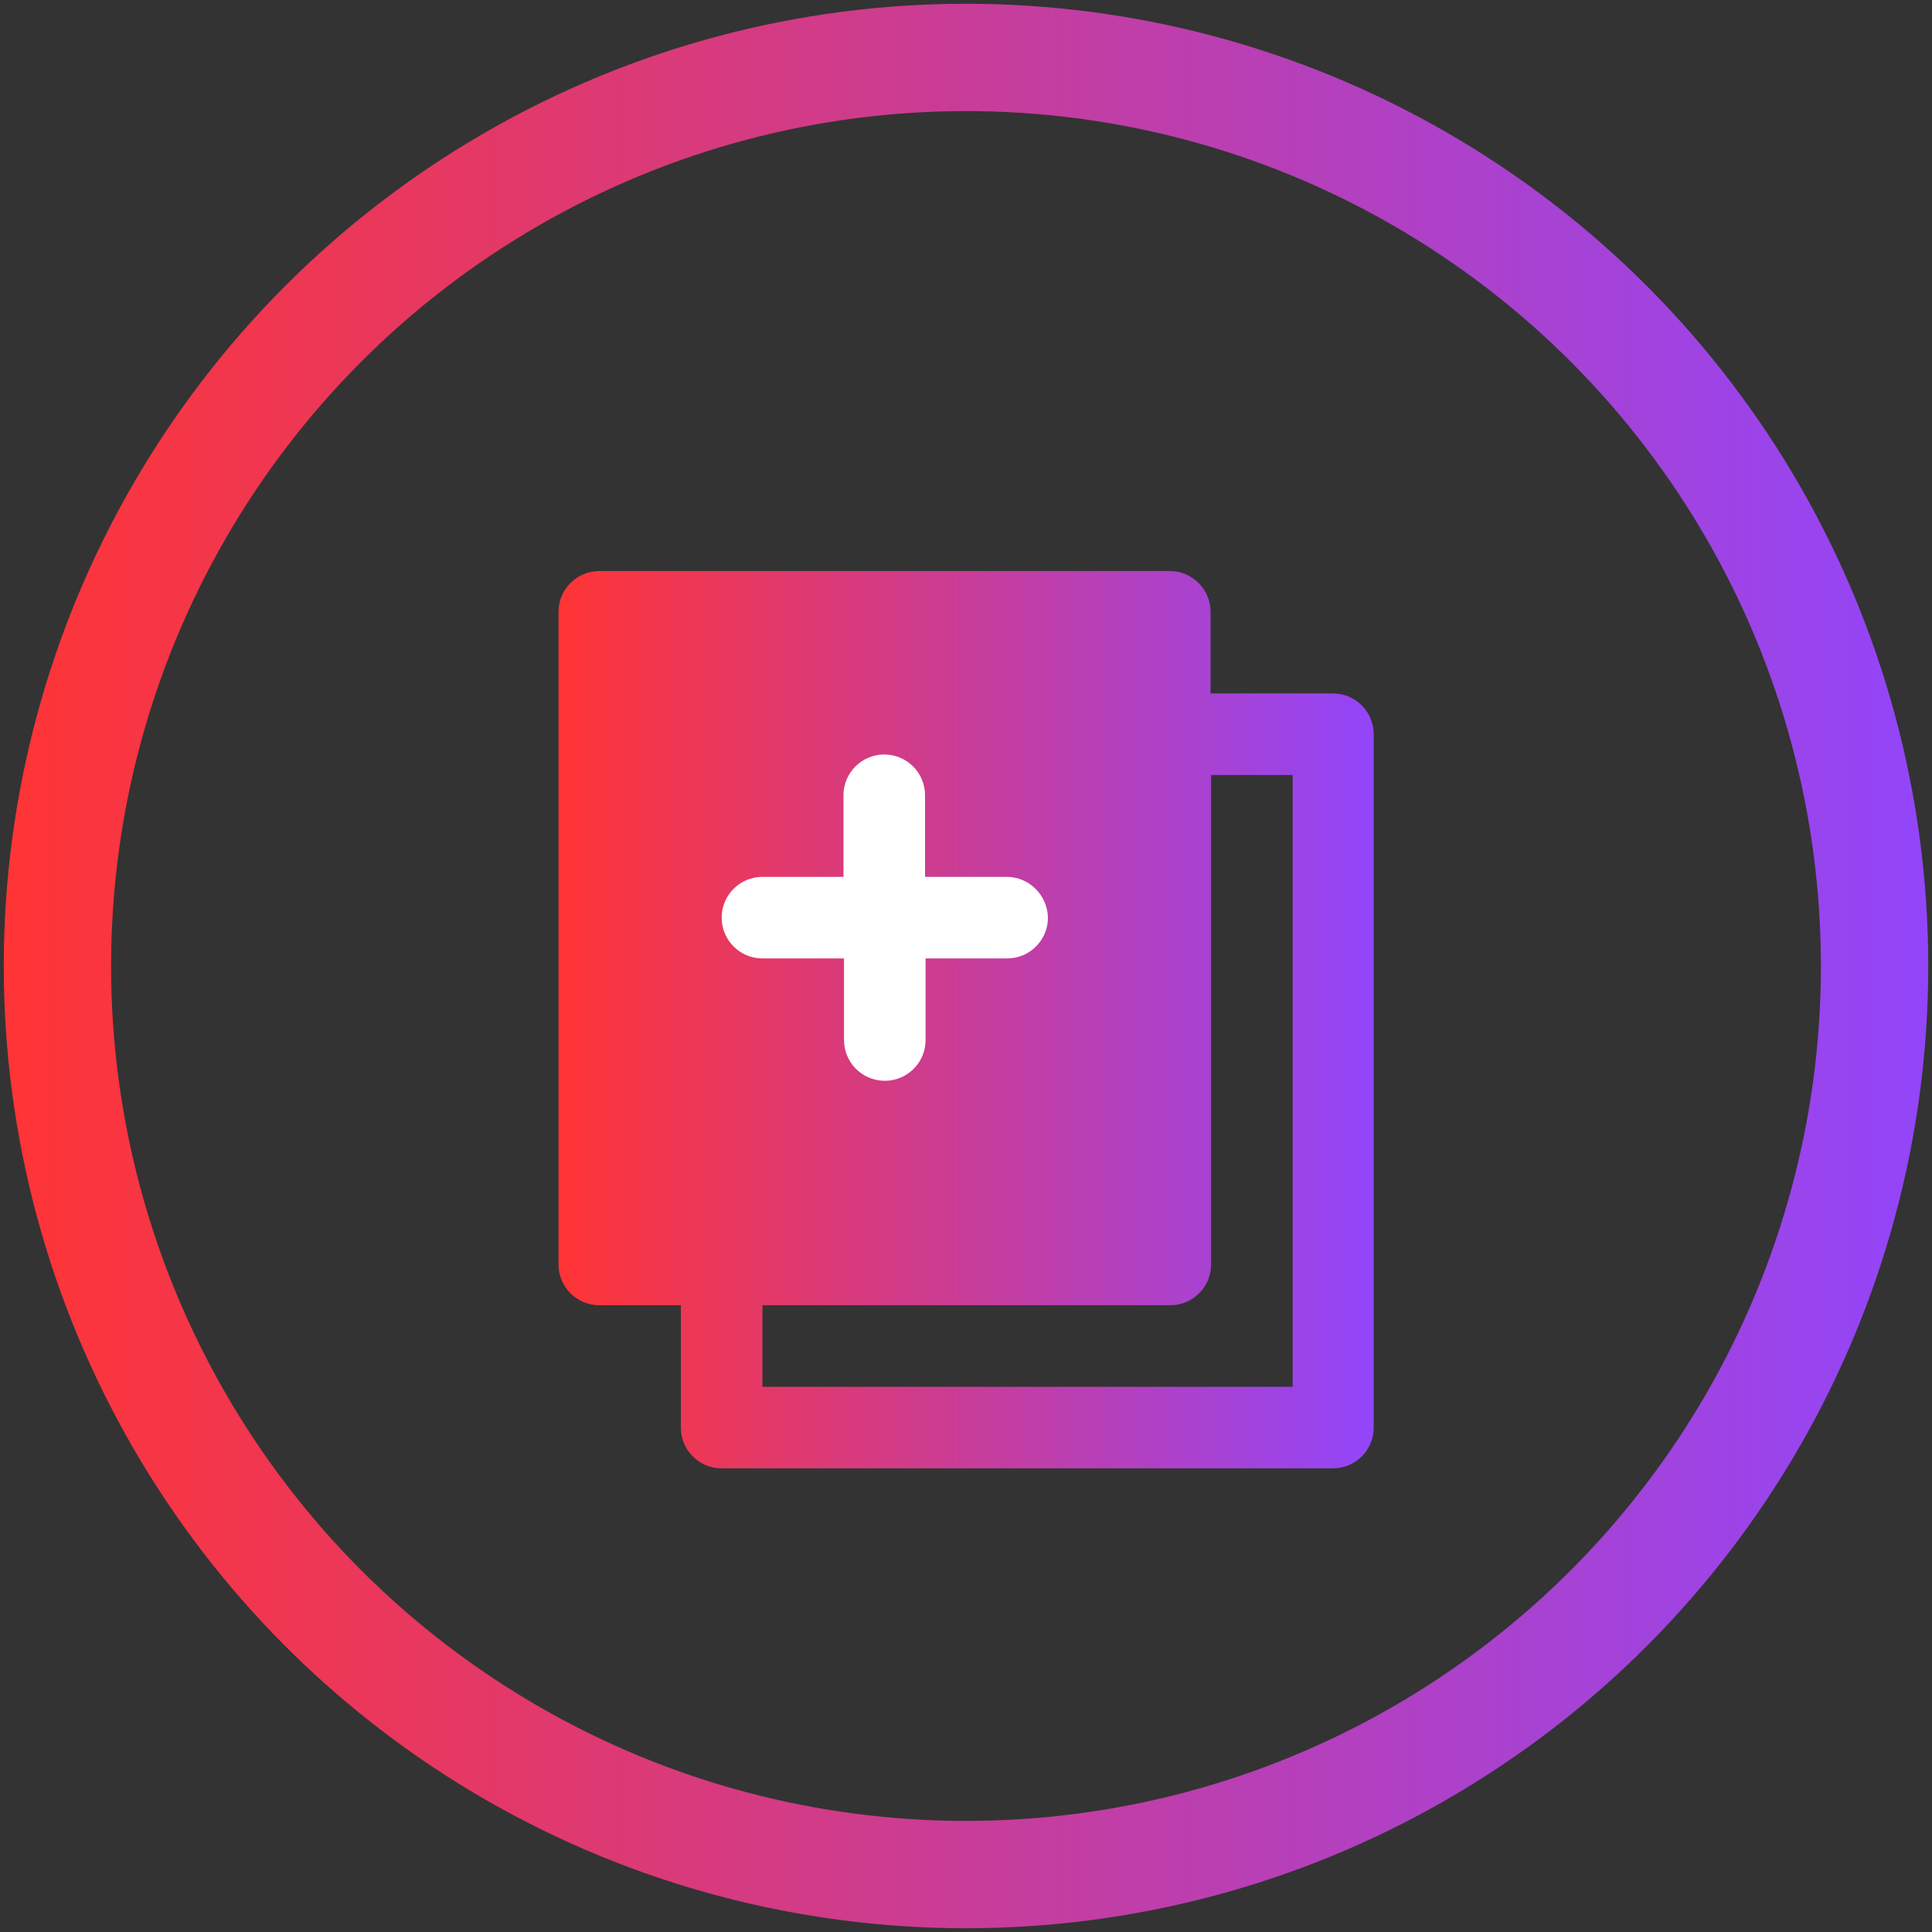
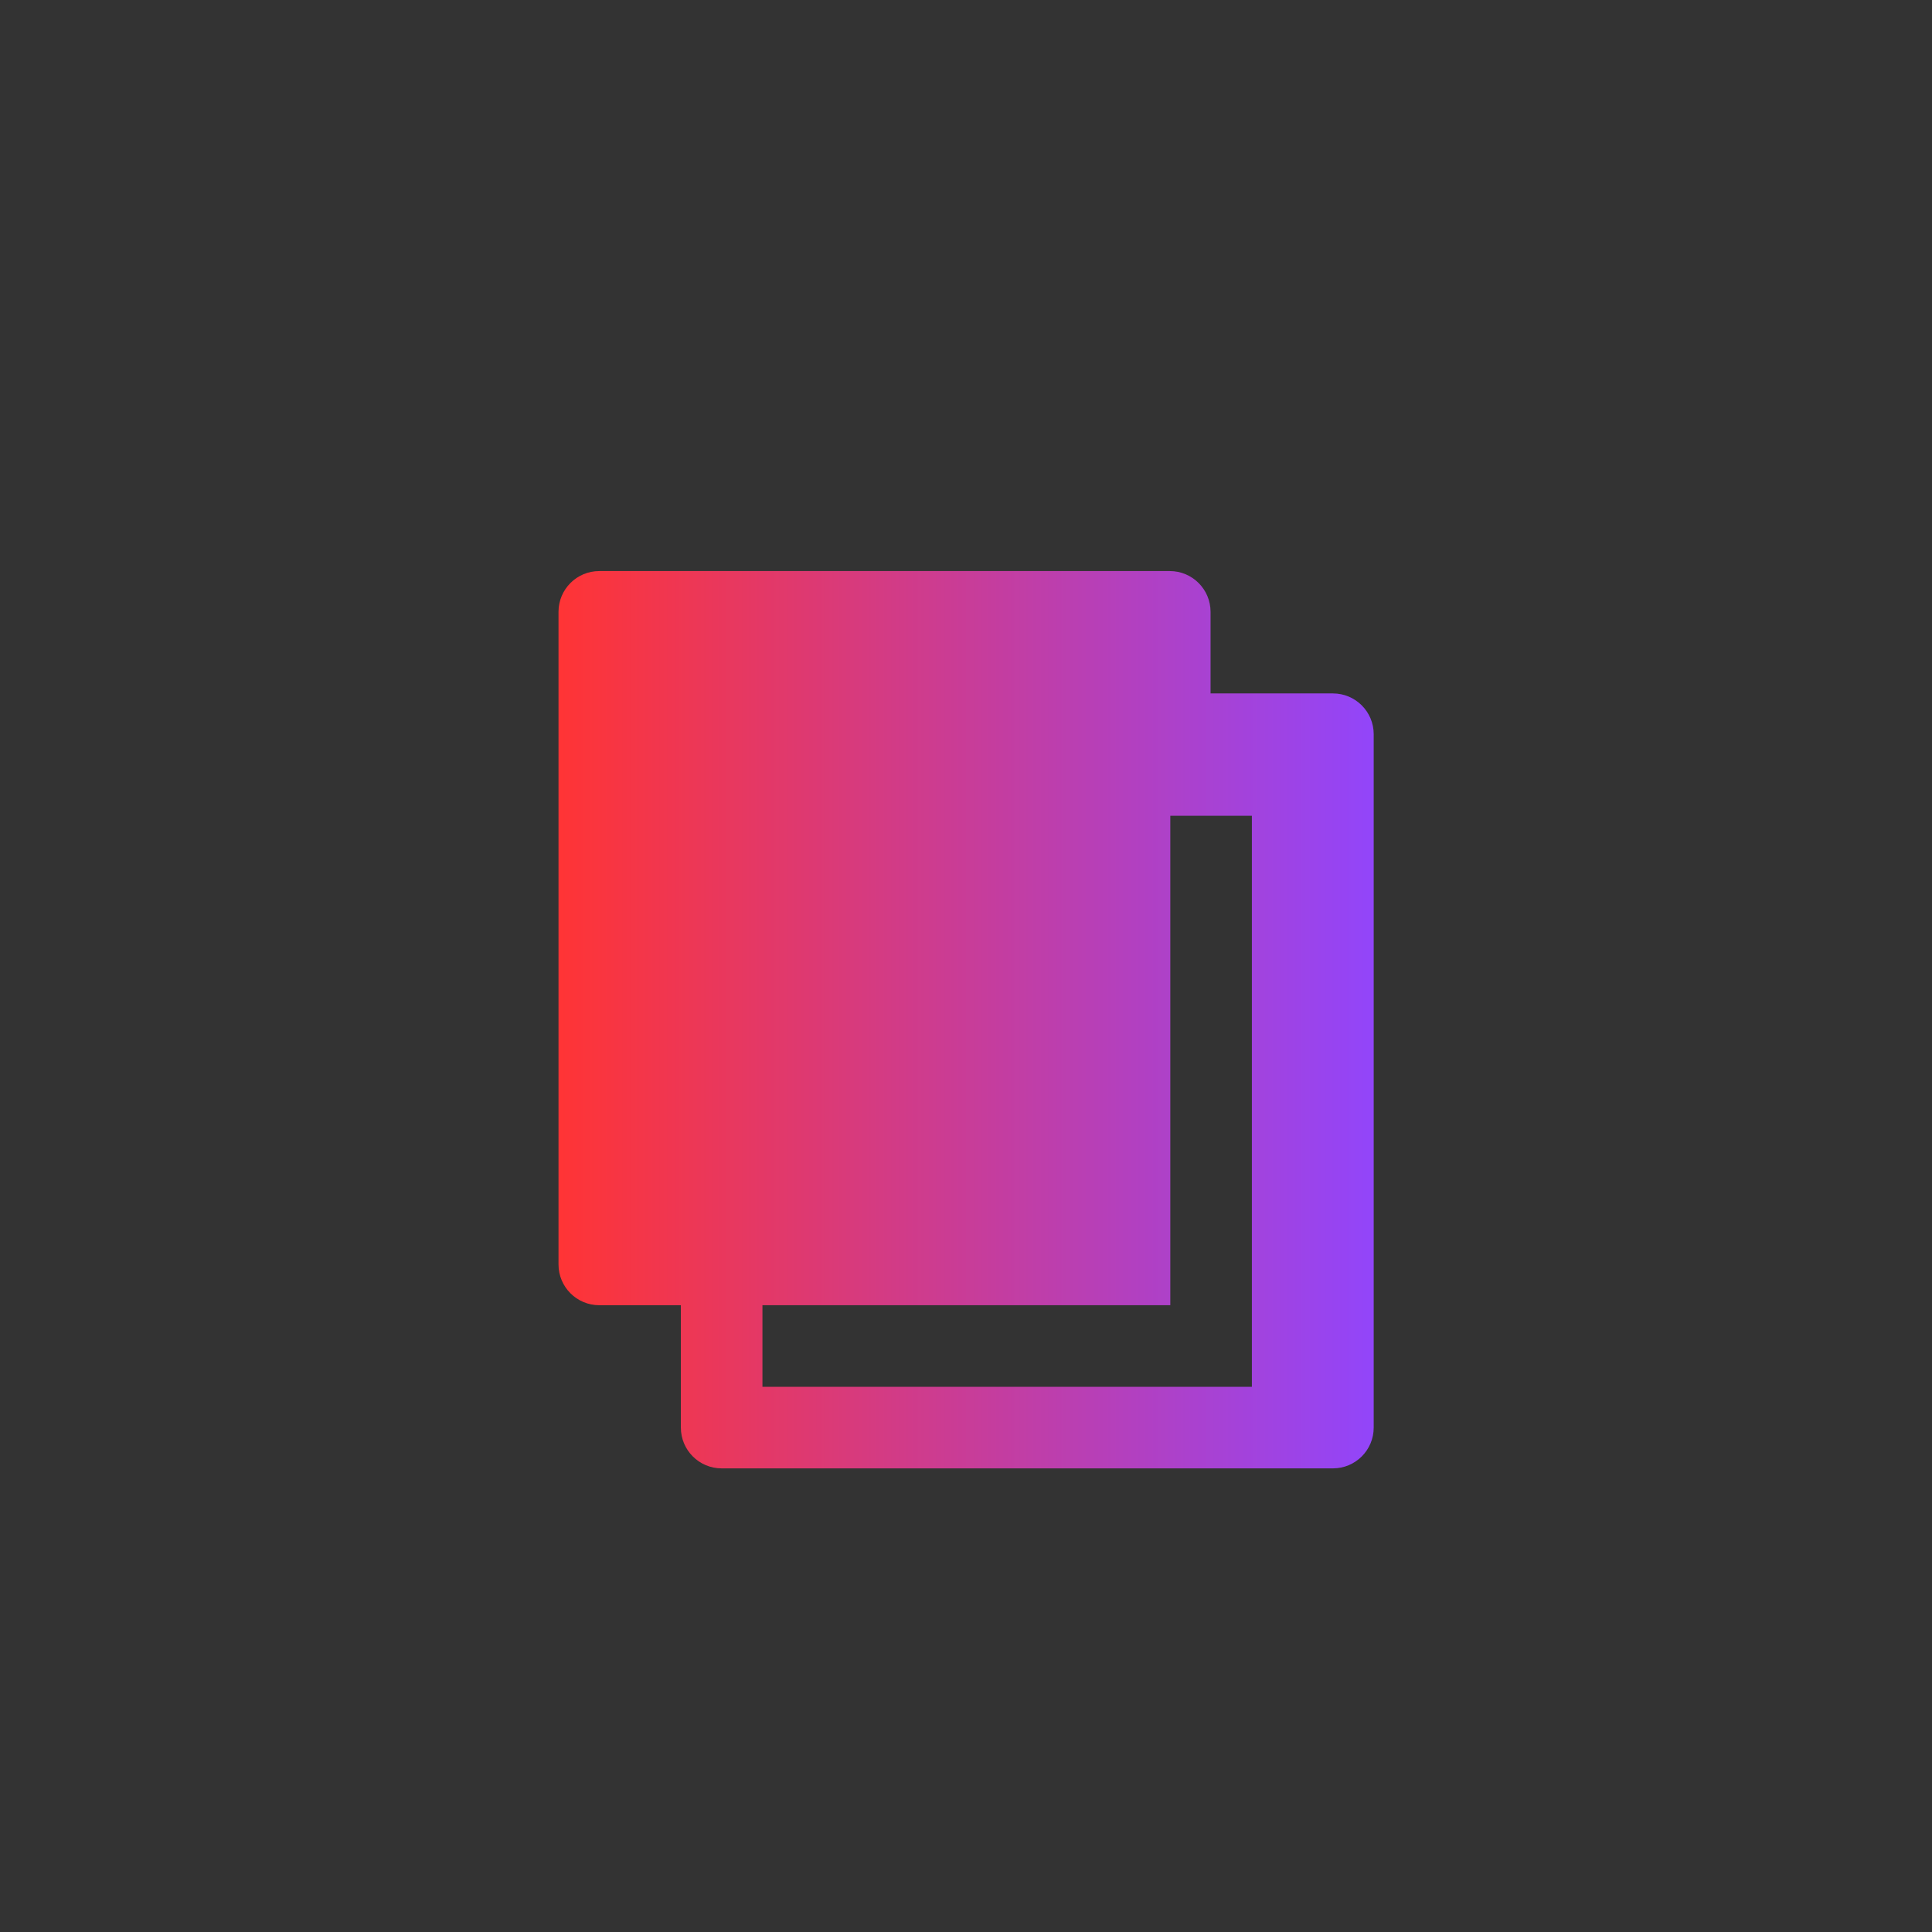
<svg xmlns="http://www.w3.org/2000/svg" version="1.1" id="Livello_1" x="0px" y="0px" viewBox="0 0 36 36" style="enable-background:new 0 0 36 36;" xml:space="preserve">
  <rect x="0" y="0" width="36" height="36" fill="#333333" stroke="none" />
  <style type="text/css">
	.st0{fill:url(#circlecallmissed_00000070079714026414236310000003922696863496319931_);}
	
		.st1{fill:none;stroke:url(#Ellisse_458_00000088098156032118805430000001347507273776566420_);stroke-width:2;stroke-miterlimit:10;}
	.st2{fill:url(#Tracciato_1318_00000182509573744828858500000017808928534027076748_);}
	.st3{fill:url(#Ellisse_458_00000175324713826497537750000010190261792755896506_);}
	.st4{fill:none;}
	.st5{fill:#FFFFFF;}
	.st6{fill:url(#Ellisse_458_00000010293879145961159130000003007093238422718112_);}
	.st7{fill:url(#Ellisse_459_00000085224451380881266540000004812741914260165778_);}
	.st8{fill:url(#Tracciato_1325_00000003824810833969029070000001699374573160146580_);}
	.st9{fill:url(#Ellisse_459_00000070838379480632838880000014986765146336595621_);}
	.st10{fill:url(#Tracciato_1327_00000133502404286228980310000005458956408424762791_);}
	.st11{fill:#12202C;}
	.st12{fill:url(#Tracciato_1887_00000064325752066058741790000009780658242440871051_);}
	.st13{fill:url(#Ellisse_459_00000015339926127076311350000012890694047273489570_);}
	.st14{fill:url(#Ellisse_367_00000079480551695363296120000011934711276499581084_);}
	.st15{fill-rule:evenodd;clip-rule:evenodd;fill:url(#Tracciato_1904_00000067948006118969363830000007278465516752403881_);}
	
		.st16{fill:none;stroke:url(#Ellisse_458_00000023275613722538240380000018434176009438962616_);stroke-width:2;stroke-miterlimit:10;}
	
		.st17{fill:none;stroke:url(#Ellisse_458_00000109012211870481843730000013583315898572053950_);stroke-width:2;stroke-miterlimit:10;}
	.st18{fill:url(#Ellisse_377_00000034057869752440304030000013530361045742929796_);}
	.st19{fill:url(#Rettangolo_6214_00000131325434095842769220000005475507893667242633_);}
	.st20{fill:url(#Icon_metro-gas-station_00000101802046189551130200000016076238547790116518_);}
	.st21{fill:url(#Icon_ionic-ios-speedometer_00000177471077963842330430000014400642067137224112_);}
	.st22{fill:url(#Icon_awesome-calendar-alt_00000020380588522566262430000003508740109293302451_);}
	.st23{fill:url(#Ellisse_482_00000048488148707539556430000009181901936922988716_);}
	.st24{fill:url(#Ellisse_479_00000003790610207806679680000015973611833649089186_);}
	.st25{fill:url(#Ellisse_482_00000145753398171980918230000016291178376483607741_);}
</style>
  <g id="icons_Q2_00000114755379875444169950000012370615519190026414_" transform="translate(2.617 1.421)">
    <g id="Raggruppa_8408_00000088109272054651953100000007321512146305504942_">
      <linearGradient id="Tracciato_1325_00000027604169299980038200000003409780338781516203_" gradientUnits="userSpaceOnUse" x1="7.787" y1="17.579" x2="22.979" y2="17.579">
        <stop offset="0" style="stop-color:#FF3435" />
        <stop offset="1" style="stop-color:#9245FA" />
      </linearGradient>
-       <path id="Tracciato_1325_00000006707442508847363790000007580692451782515342_" style="fill:url(#Tracciato_1325_00000027604169299980038200000003409780338781516203_);" d="    M22.22,11.5h-2.28V9.98c0-0.42-0.34-0.76-0.76-0.76l0,0H8.55c-0.42,0-0.76,0.34-0.76,0.76l0,0v12.16c0,0.42,0.34,0.76,0.76,0.76    h1.52v2.28c0,0.42,0.34,0.76,0.76,0.76h11.39c0.42,0,0.76-0.34,0.76-0.76l0,0V12.26C22.98,11.84,22.64,11.5,22.22,11.5L22.22,11.5    z M21.46,24.42h-9.87V22.9h7.6c0.42,0,0.76-0.34,0.76-0.76v-9.12h1.52V24.42z" />
+       <path id="Tracciato_1325_00000006707442508847363790000007580692451782515342_" style="fill:url(#Tracciato_1325_00000027604169299980038200000003409780338781516203_);" d="    M22.22,11.5h-2.28V9.98c0-0.42-0.34-0.76-0.76-0.76l0,0H8.55c-0.42,0-0.76,0.34-0.76,0.76l0,0v12.16c0,0.42,0.34,0.76,0.76,0.76    h1.52v2.28c0,0.42,0.34,0.76,0.76,0.76h11.39c0.42,0,0.76-0.34,0.76-0.76l0,0V12.26C22.98,11.84,22.64,11.5,22.22,11.5L22.22,11.5    z M21.46,24.42h-9.87V22.9h7.6v-9.12h1.52V24.42z" />
      <g id="Layer_2-2_00000078015850173092605960000013782282923599786122_" transform="translate(4.54 5.108)">
        <g id="icons_Q2-2_00000026881444402087850960000001199190104500679316_">
-           <path id="Tracciato_1327_00000148625302917821689810000000341504609268886672_" class="st5" d="M11.6,9.81h-1.52V8.29      c0-0.42-0.34-0.76-0.76-0.76S8.56,7.87,8.56,8.29v1.52H7.05c-0.42,0-0.76,0.34-0.76,0.76c0,0.42,0.34,0.76,0.76,0.76h1.52v1.52      c0,0.42,0.34,0.76,0.76,0.76s0.76-0.34,0.76-0.76v-1.52h1.52c0.42,0,0.76-0.34,0.76-0.76C12.36,10.15,12.02,9.81,11.6,9.81z" />
-         </g>
+           </g>
      </g>
    </g>
  </g>
  <linearGradient id="Ellisse_458_00000081650037894953920070000013516795985106664590_" gradientUnits="userSpaceOnUse" x1="0.065" y1="18" x2="35.935" y2="18">
    <stop offset="0" style="stop-color:#FF3435" />
    <stop offset="1" style="stop-color:#9245FA" />
  </linearGradient>
-   <circle id="Ellisse_458_00000054950711954231333990000004633589745160414123_" style="fill:none;stroke:url(#Ellisse_458_00000081650037894953920070000013516795985106664590_);stroke-width:2;stroke-miterlimit:10;" cx="18" cy="18" r="16.93" />
</svg>